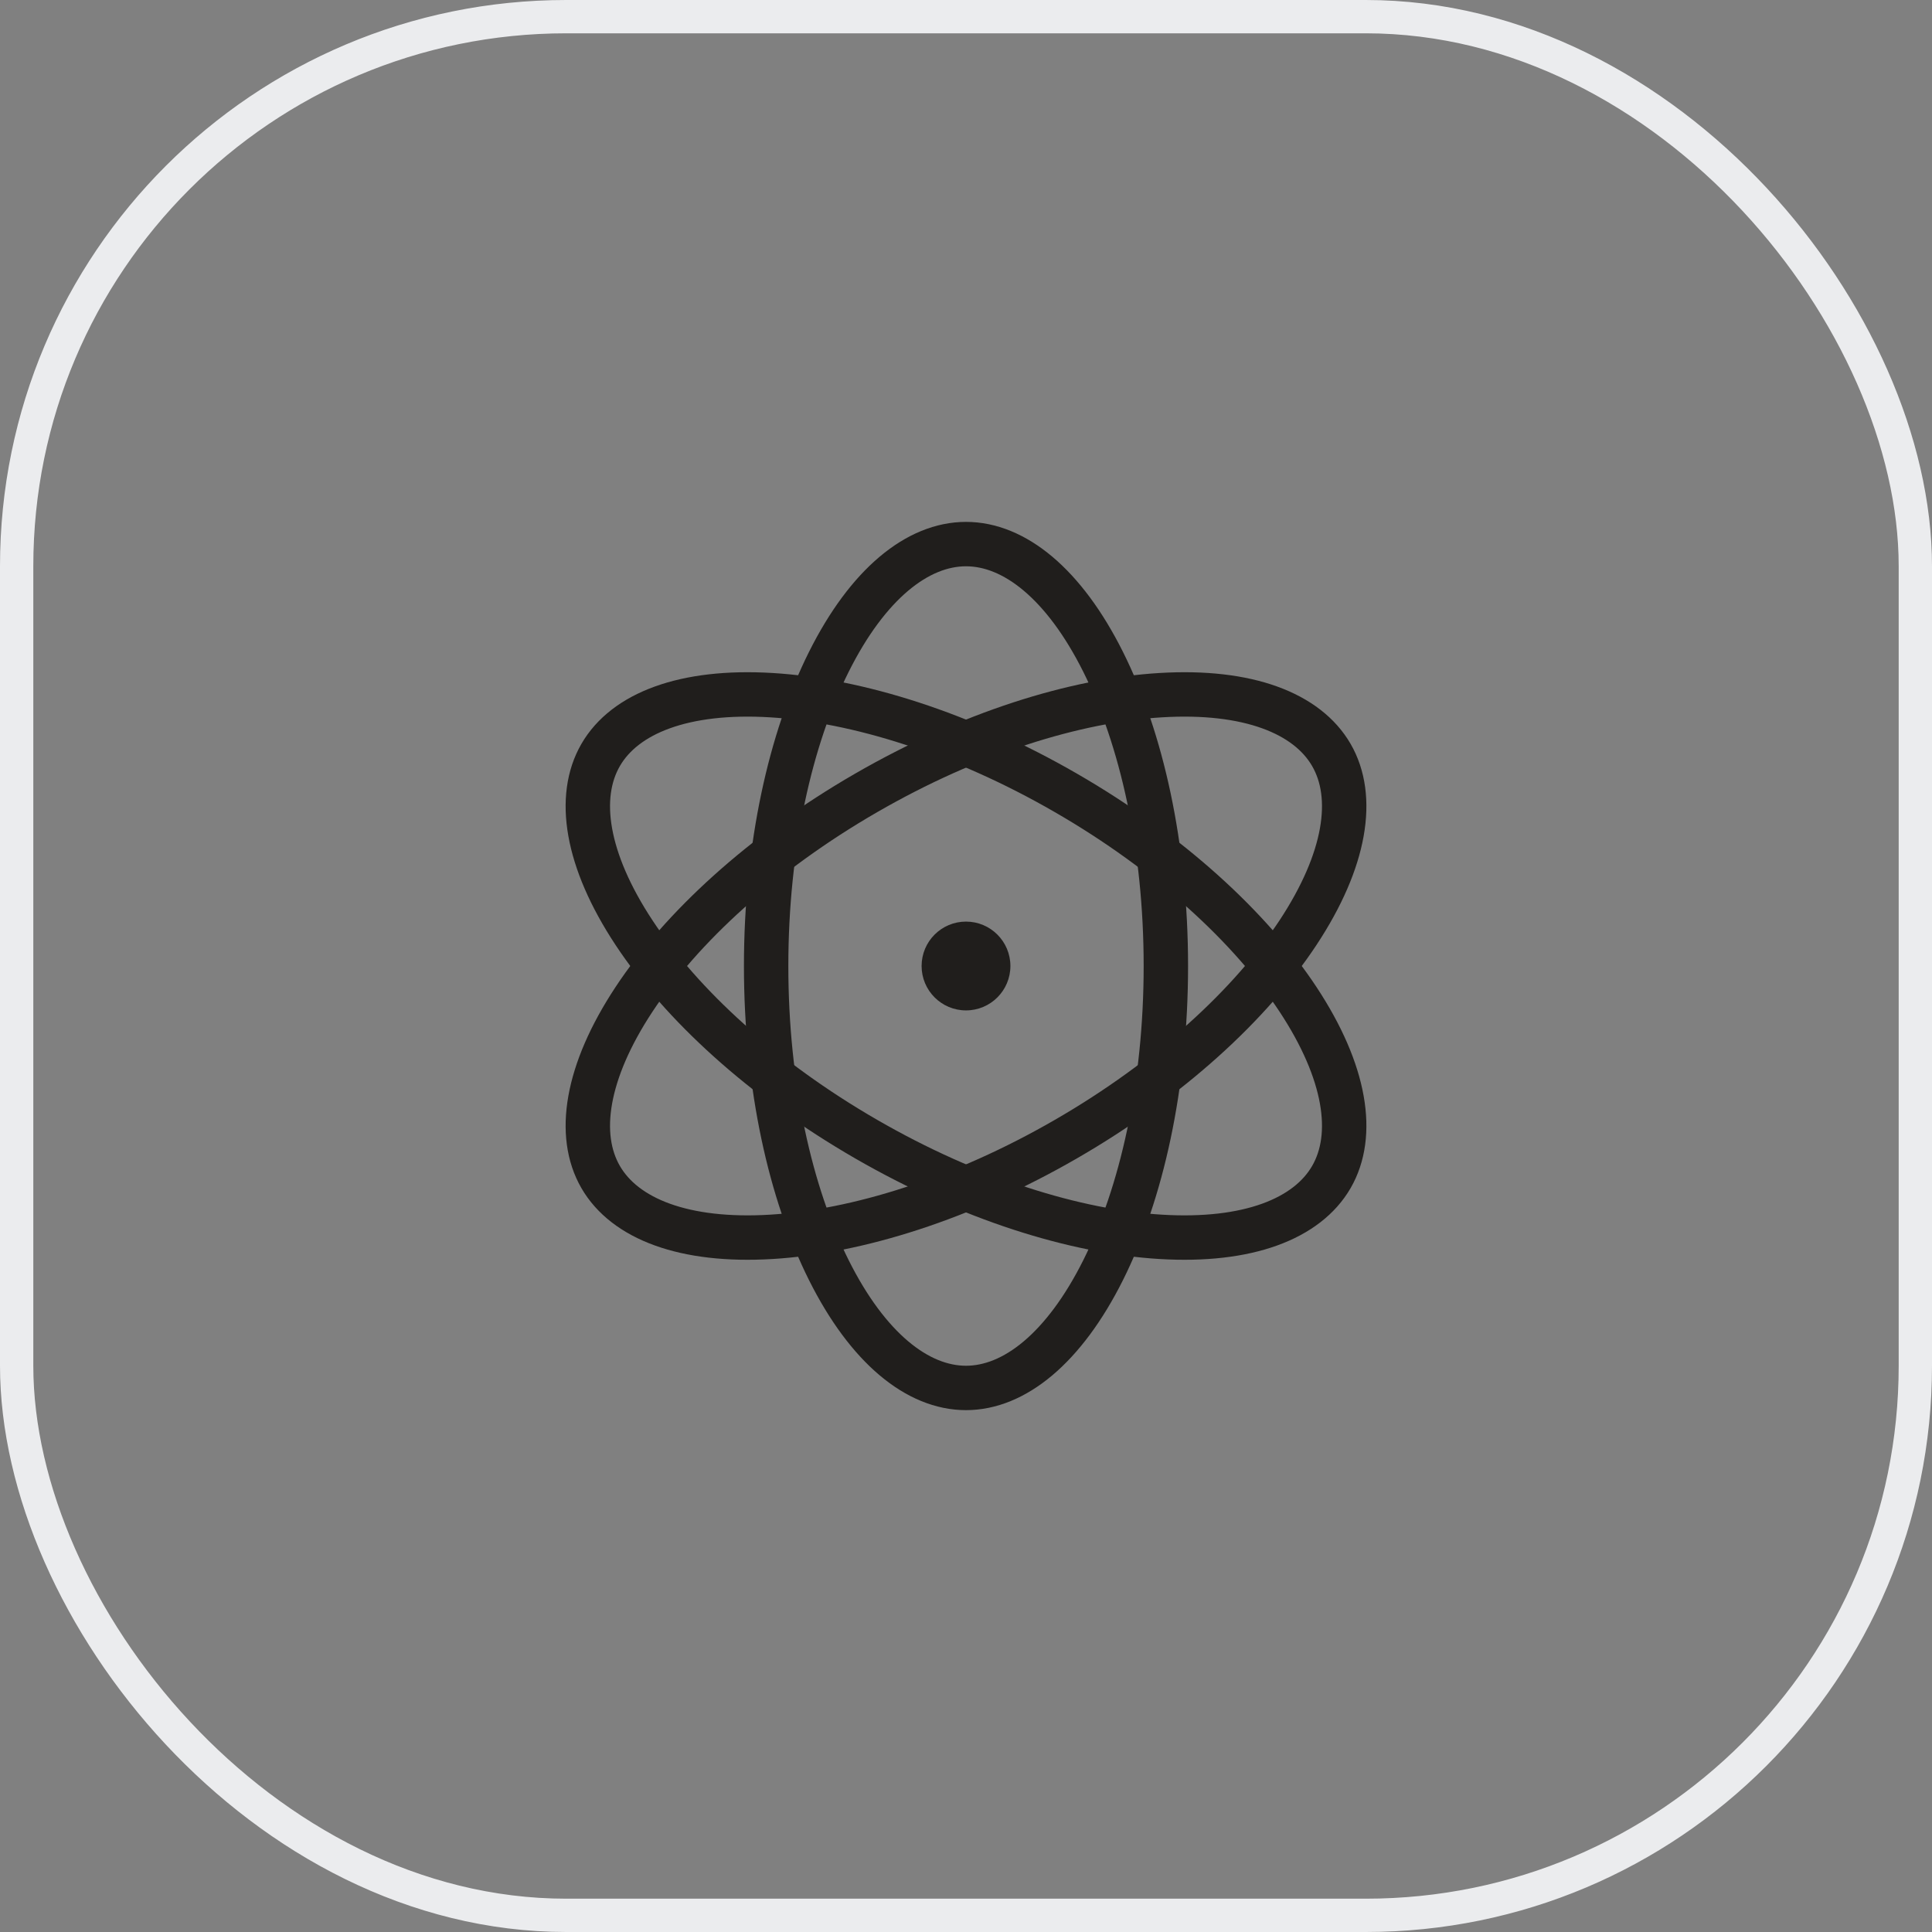
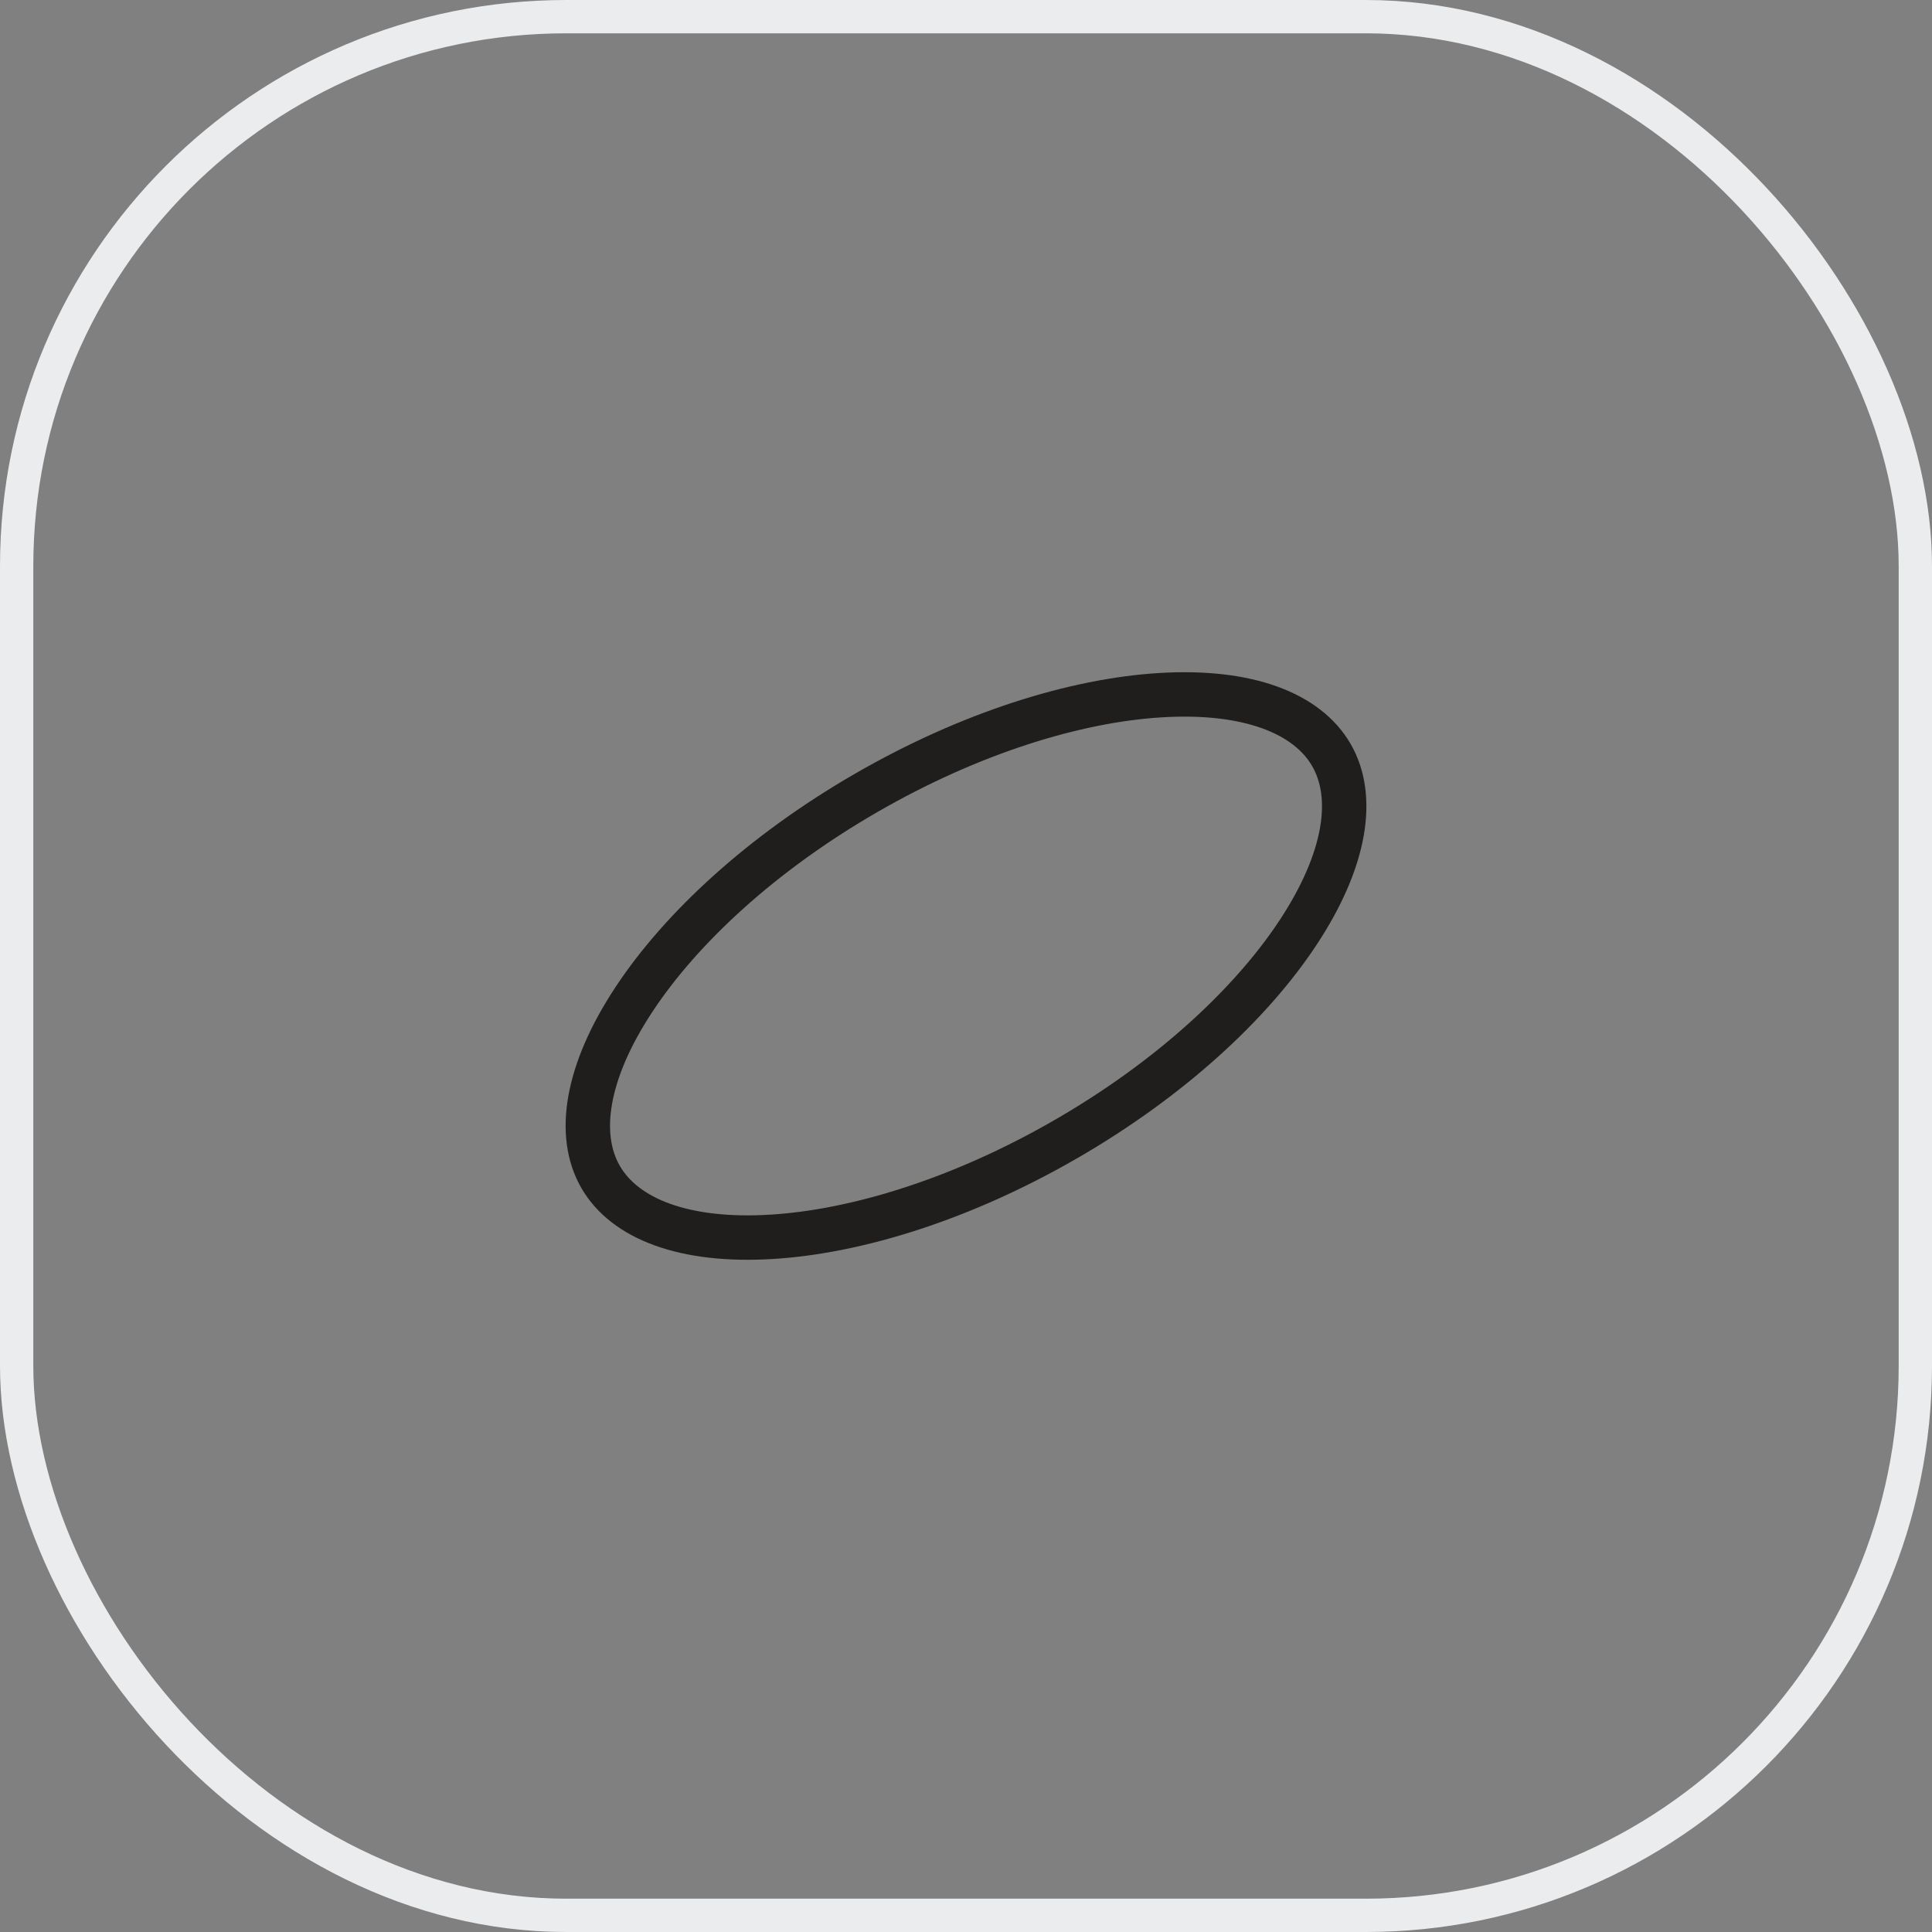
<svg xmlns="http://www.w3.org/2000/svg" width="58" height="58" viewBox="0 0 58 58" fill="none">
  <rect x="0" y="0" width="58" height="58" fill="#808080" stroke="none" />
  <rect x="0.5" y="0.5" width="57" height="57" rx="16.5" stroke="#EBECEE" />
-   <circle cx="29" cy="29" r="1.333" fill="#201E1C" />
-   <path d="M29 16.334C30.452 16.334 31.946 17.528 33.117 19.87C34.268 22.172 35 25.399 35 29C35 32.6 34.268 35.828 33.117 38.13C31.946 40.471 30.452 41.667 29 41.667C27.548 41.667 26.053 40.472 24.882 38.13C23.731 35.828 23 32.6 23 29C23 25.399 23.731 22.172 24.882 19.87C26.053 17.528 27.548 16.334 29 16.334Z" stroke="#201E1C" stroke-width="1.333" />
  <path d="M39.97 22.667C40.696 23.925 40.408 25.816 38.966 28.001C37.548 30.149 35.119 32.396 32.001 34.196C28.882 35.997 25.722 36.976 23.152 37.131C20.539 37.288 18.757 36.591 18.031 35.334C17.305 34.076 17.592 32.184 19.035 29.999C20.453 27.851 22.882 25.604 26.001 23.804C29.119 22.004 32.279 21.023 34.848 20.869C37.462 20.712 39.244 21.409 39.97 22.667Z" stroke="#201E1C" stroke-width="1.333" />
-   <path d="M39.97 35.333C40.696 34.075 40.408 32.184 38.966 29.999C37.548 27.851 35.119 25.604 32.001 23.804C28.882 22.003 25.722 21.024 23.152 20.869C20.539 20.712 18.757 21.409 18.031 22.666C17.305 23.924 17.592 25.816 19.035 28.001C20.453 30.149 22.882 32.396 26.001 34.196C29.119 35.996 32.279 36.977 34.848 37.131C37.462 37.288 39.244 36.591 39.97 35.333Z" stroke="#201E1C" stroke-width="1.333" />
</svg>